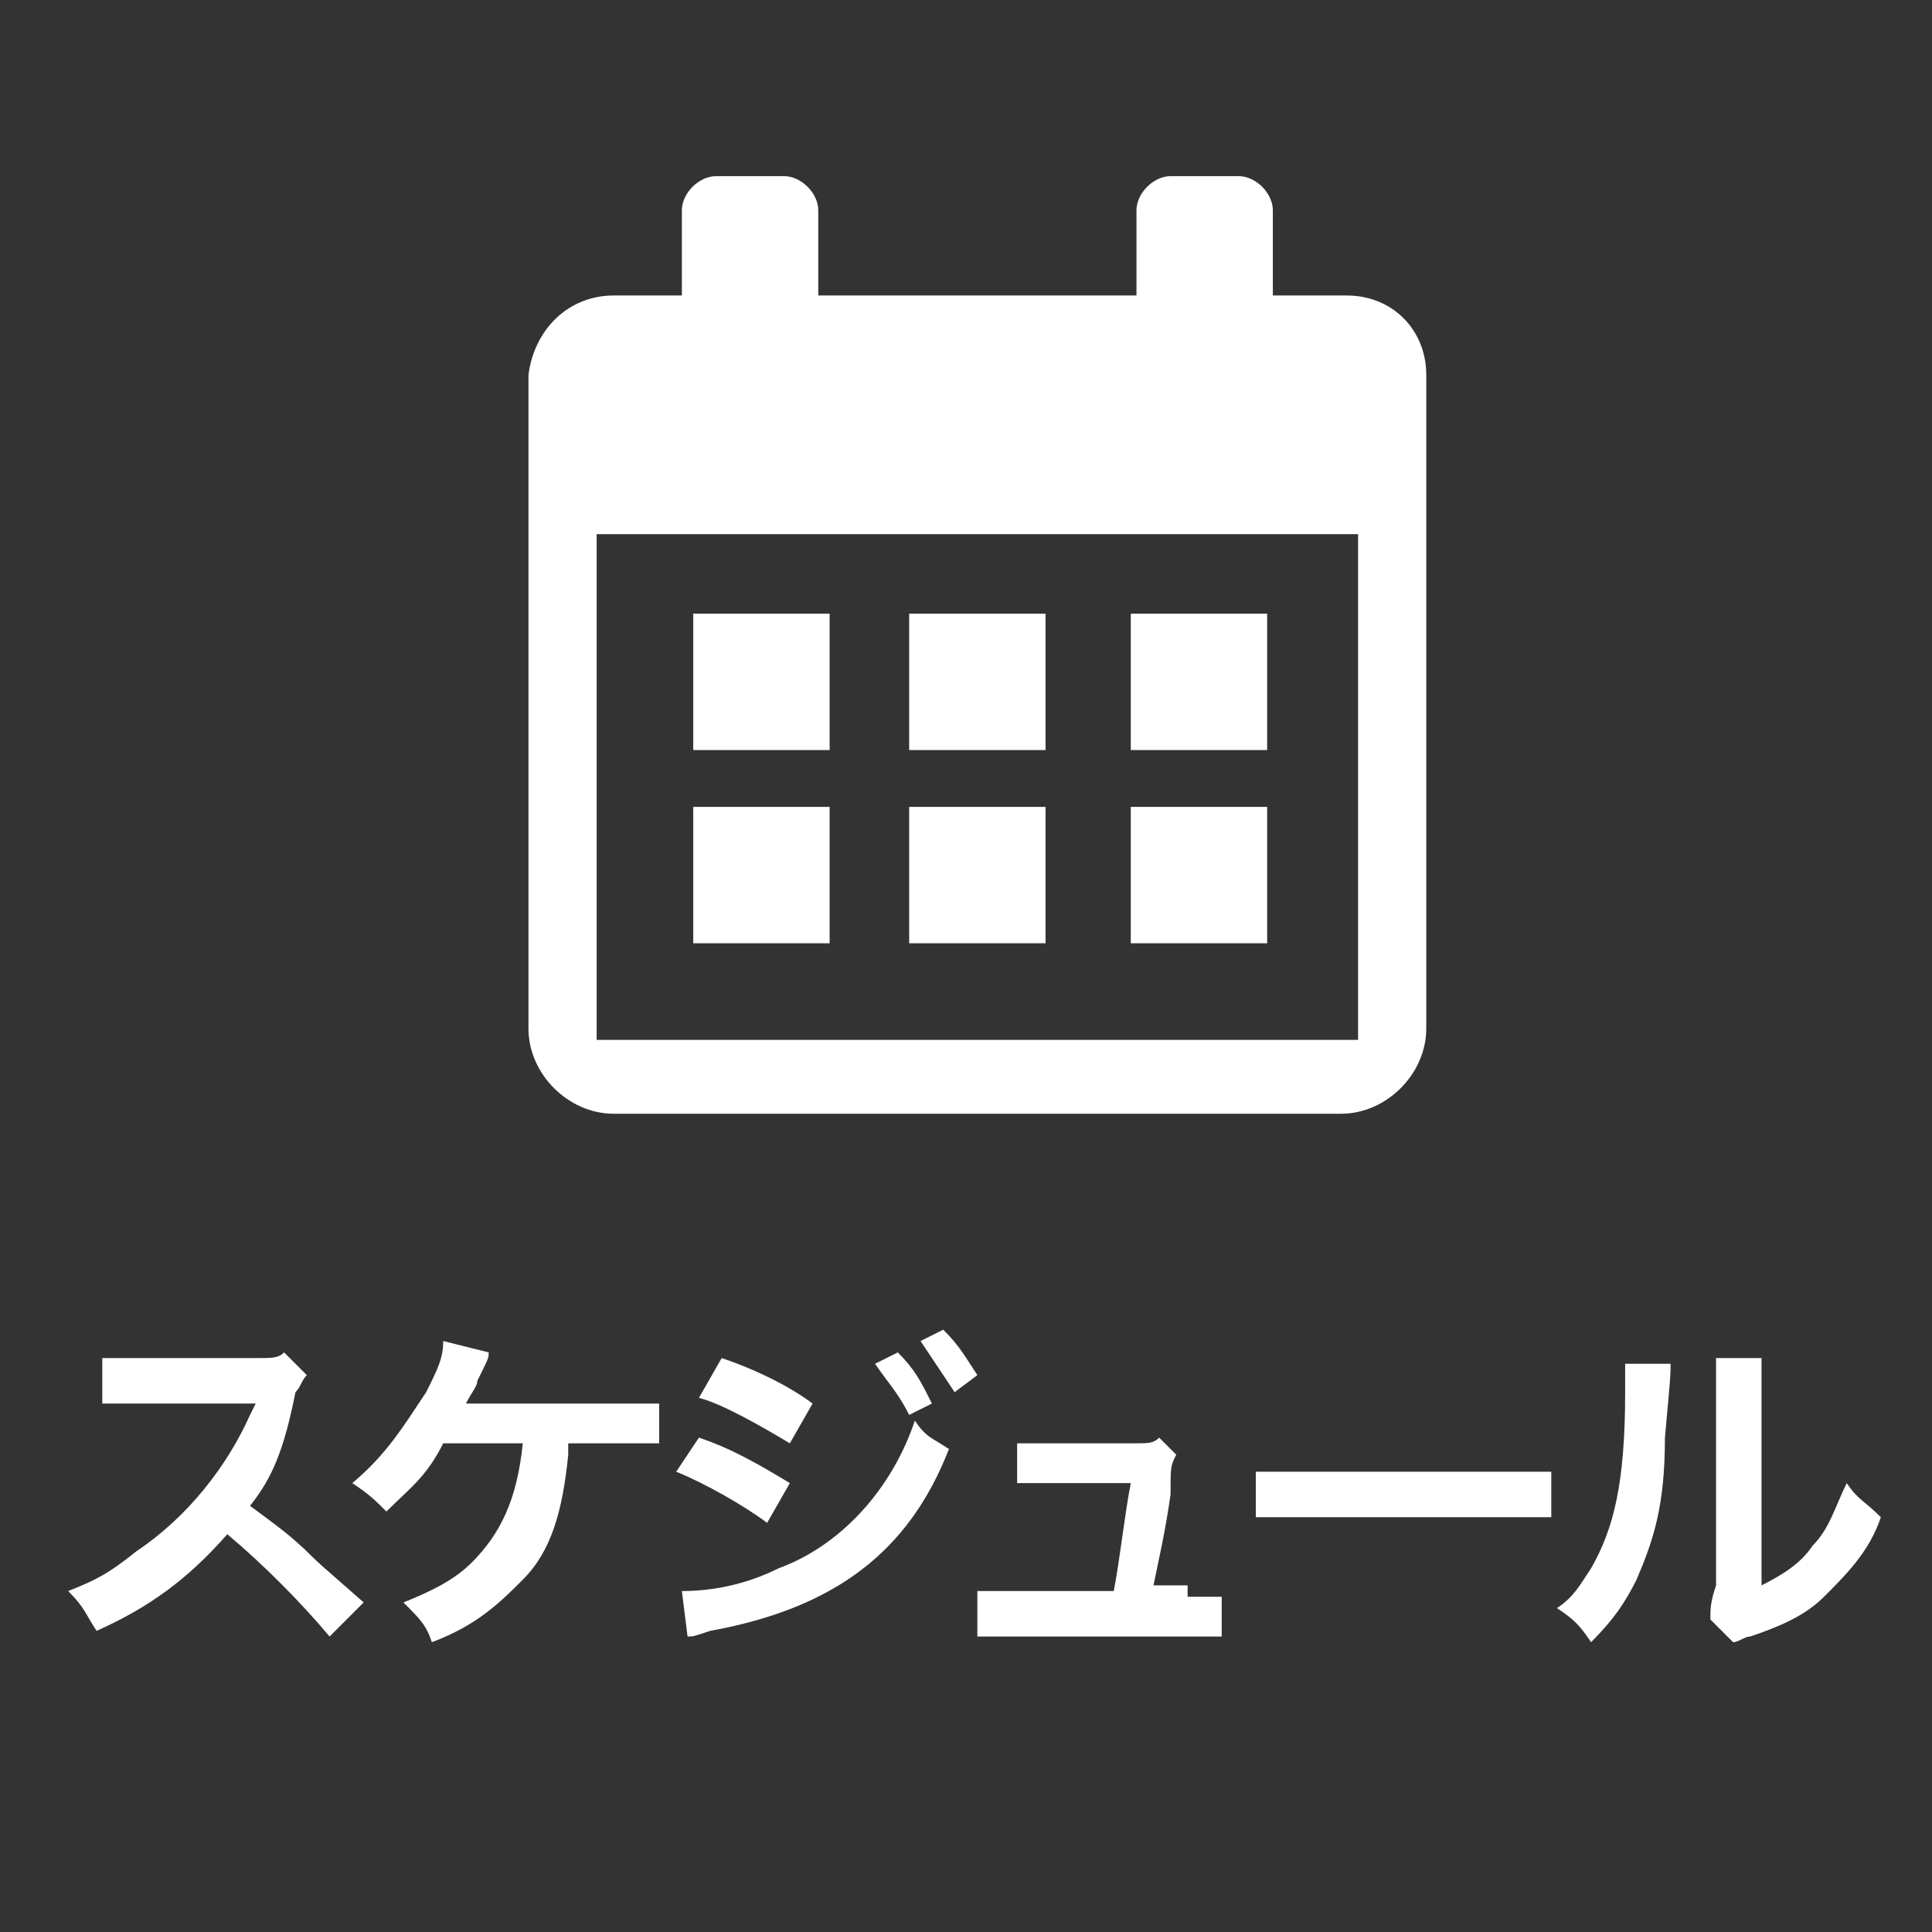
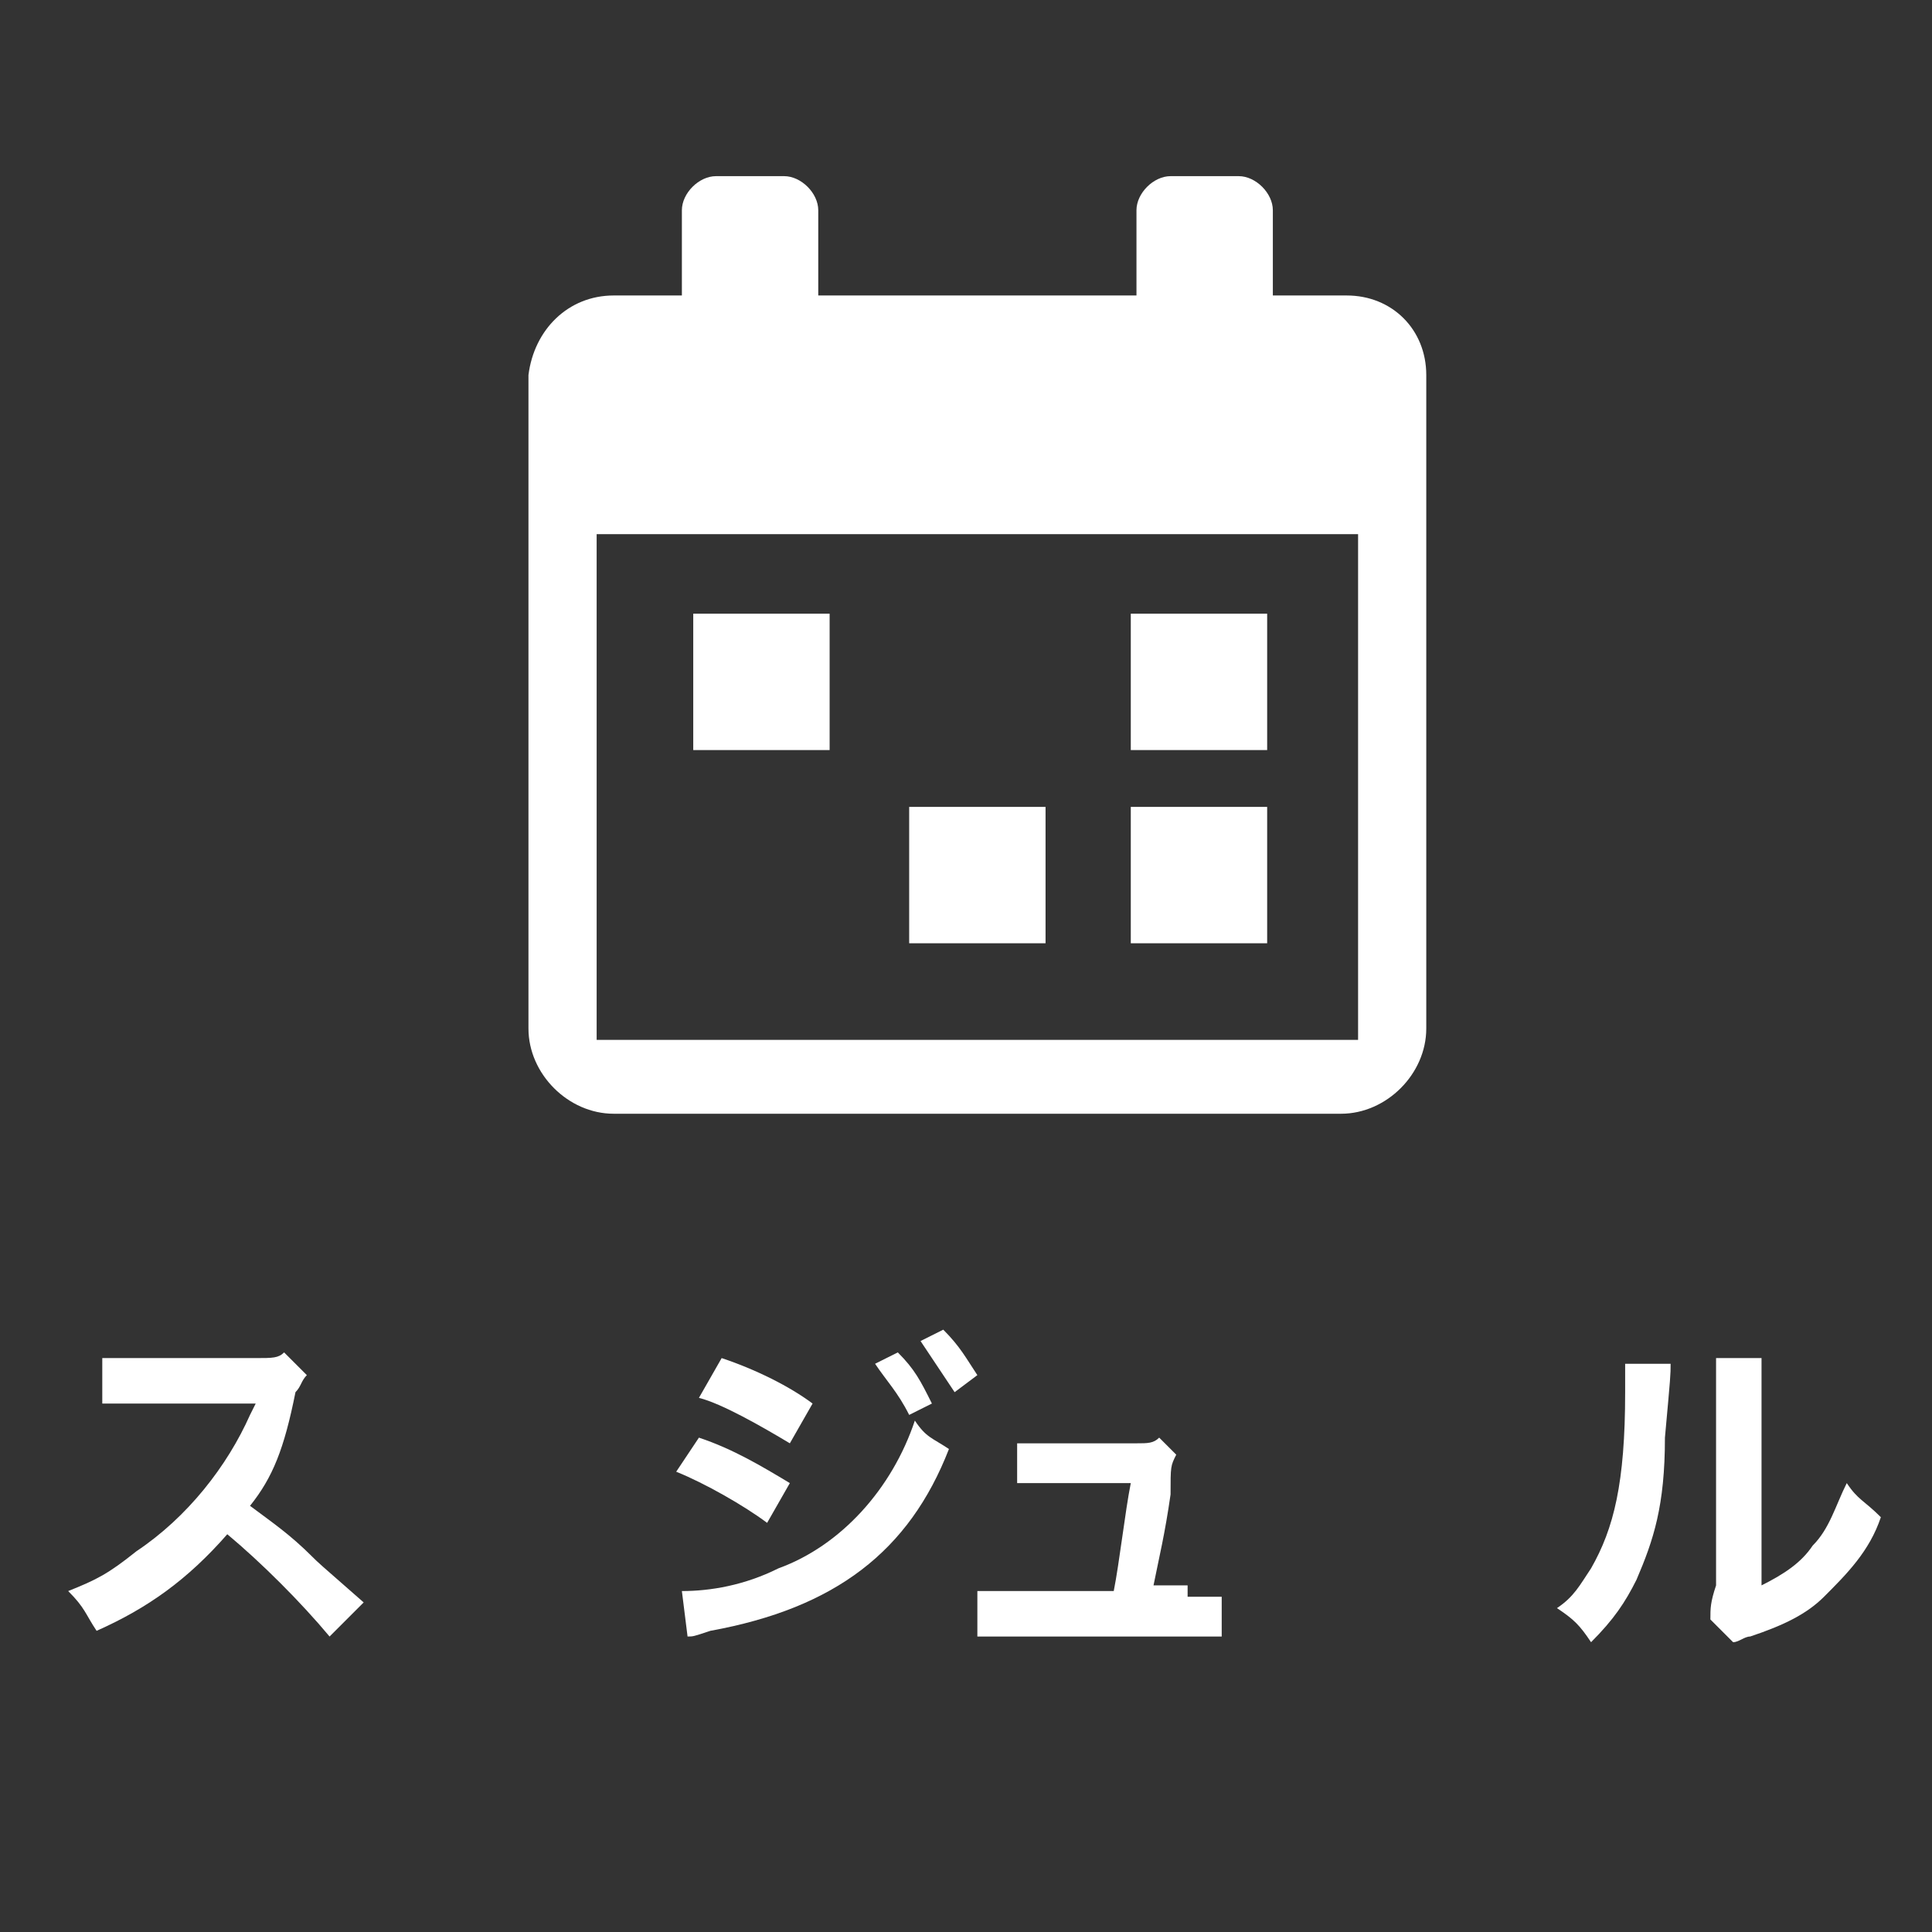
<svg xmlns="http://www.w3.org/2000/svg" version="1.1" id="レイヤー_1" x="0px" y="0px" viewBox="0 0 34 34" style="enable-background:new 0 0 34 34;" xml:space="preserve">
  <rect x="0" y="0" width="34" height="34" fill="#333333" stroke="none" />
  <style type="text/css">
	.st0{fill:#FFFFFF;}
</style>
  <title>st-schedule</title>
  <g>
    <g id="テキスト">
      <g>
        <g>
          <g>
            <path class="st0" d="M23.6,5.2h-1.2V3.7c0-0.3-0.3-0.6-0.6-0.6l0,0h-1.2c-0.3,0-0.6,0.3-0.6,0.6v0v1.5h-5.6V3.7       c0-0.3-0.3-0.6-0.6-0.6l0,0h-1.2c-0.3,0-0.6,0.3-0.6,0.6v0v1.5h-1.2c-0.8,0-1.4,0.6-1.5,1.4v11.5c0,0.8,0.7,1.5,1.5,1.5h12.8       c0.8,0,1.5-0.7,1.5-1.5V6.6c0-0.8-0.6-1.4-1.4-1.4C23.6,5.2,23.6,5.2,23.6,5.2z M23.9,18.3H10.5V9.4h13.4V18.3z" />
            <rect x="12.2" y="10.8" class="st0" width="2.4" height="2.4" />
-             <rect x="16" y="10.8" class="st0" width="2.4" height="2.4" />
            <rect x="19.9" y="10.8" class="st0" width="2.4" height="2.4" />
-             <rect x="12.2" y="14.2" class="st0" width="2.4" height="2.4" />
            <rect x="16" y="14.2" class="st0" width="2.4" height="2.4" />
            <rect x="19.9" y="14.2" class="st0" width="2.4" height="2.4" />
          </g>
        </g>
      </g>
    </g>
  </g>
  <g>
    <path class="st0" d="M5.8,28.8C5.3,28.2,4.6,27.5,4,27c-0.7,0.8-1.4,1.3-2.3,1.7c-0.2-0.3-0.2-0.4-0.5-0.7c0.5-0.2,0.7-0.3,1.2-0.7   c0.9-0.6,1.6-1.5,2-2.4l0.1-0.2c-0.1,0-0.1,0-2,0c-0.3,0-0.4,0-0.7,0l0-0.8c0.2,0,0.3,0,0.5,0c0,0,0.1,0,0.1,0l2.1,0   c0.3,0,0.4,0,0.5-0.1l0.4,0.4c-0.1,0.1-0.1,0.2-0.2,0.3C5,25.5,4.8,26,4.4,26.5c0.4,0.3,0.7,0.5,1.1,0.9c0.1,0.1,0.1,0.1,0.9,0.8   L5.8,28.8z" />
-     <path class="st0" d="M10,25.4c0,0.1,0,0.1,0,0.2c-0.1,1-0.3,1.7-0.8,2.2c-0.4,0.4-0.8,0.8-1.6,1.1c-0.1-0.3-0.2-0.4-0.5-0.7   c0.5-0.2,0.9-0.4,1.2-0.7c0.5-0.5,0.8-1.1,0.9-2.1H7.8c-0.3,0.6-0.6,0.8-1,1.2c-0.2-0.2-0.3-0.3-0.6-0.5c0.6-0.5,0.9-1,1.3-1.6   c0.2-0.4,0.3-0.6,0.3-0.9l0.8,0.2c0,0.1,0,0.1-0.2,0.5c0,0.1-0.1,0.2-0.2,0.4c0.2,0,0.2,0,2.6,0c0.4,0,0.5,0,0.8,0v0.7   c-0.2,0-0.2,0-0.4,0c-0.1,0-0.2,0-0.4,0H10z" />
    <path class="st0" d="M12.3,25.3c0.6,0.2,1.1,0.5,1.6,0.8l-0.4,0.7c-0.4-0.3-1.1-0.7-1.6-0.9L12.3,25.3z M12,28   c0.5,0,1.1-0.1,1.7-0.4c1.1-0.4,2-1.4,2.4-2.6c0.2,0.3,0.3,0.3,0.6,0.5c-0.7,1.8-2,2.8-4.2,3.2c-0.3,0.1-0.3,0.1-0.4,0.1L12,28z    M12.7,23.9c0.6,0.2,1.2,0.5,1.6,0.8l-0.4,0.7c-0.5-0.3-1.2-0.7-1.6-0.8L12.7,23.9z M15.8,23.8c0.3,0.3,0.4,0.5,0.6,0.9l-0.4,0.2   c-0.2-0.4-0.4-0.6-0.6-0.9L15.8,23.8z M16.8,24.5c-0.2-0.3-0.4-0.6-0.6-0.9l0.4-0.2c0.3,0.3,0.4,0.5,0.6,0.8L16.8,24.5z" />
    <path class="st0" d="M20.9,28.1c0.3,0,0.4,0,0.6,0v0.7c-0.2,0-0.3,0-0.6,0h-3.1c-0.3,0-0.4,0-0.6,0V28c0.2,0,0.3,0,0.6,0h1.8   c0.1-0.5,0.2-1.4,0.3-1.9h-1.5c-0.3,0-0.4,0-0.5,0v-0.7c0.1,0,0.3,0,0.6,0h1.5c0.2,0,0.3,0,0.4-0.1l0.3,0.3   c-0.1,0.2-0.1,0.2-0.1,0.7c-0.1,0.7-0.2,1.1-0.3,1.6H20.9z" />
-     <path class="st0" d="M22.1,25.9c0.3,0,0.4,0,1,0h3.2c0.6,0,0.7,0,1,0v0.8c-0.2,0-0.3,0-1,0h-3.2c-0.7,0-0.7,0-1,0V25.9z" />
    <path class="st0" d="M29.4,24c0,0.2,0,0.2-0.1,1.3c0,1.2-0.2,1.8-0.5,2.5c-0.2,0.4-0.4,0.7-0.8,1.1c-0.2-0.3-0.3-0.4-0.6-0.6   c0.3-0.2,0.4-0.4,0.6-0.7c0.4-0.7,0.6-1.5,0.6-3.1c0-0.3,0-0.4,0-0.5L29.4,24z M31,23.9c0,0.2,0,0.3,0,0.6l0,3.4   c0.4-0.2,0.7-0.4,0.9-0.7c0.3-0.3,0.4-0.7,0.6-1.1c0.2,0.3,0.3,0.3,0.6,0.6c-0.2,0.6-0.6,1-1,1.4c-0.3,0.3-0.7,0.5-1.3,0.7   c-0.1,0-0.2,0.1-0.3,0.1l-0.4-0.4c0-0.2,0-0.3,0.1-0.6l0-3.4v-0.2c0-0.2,0-0.3,0-0.4L31,23.9z" />
  </g>
</svg>